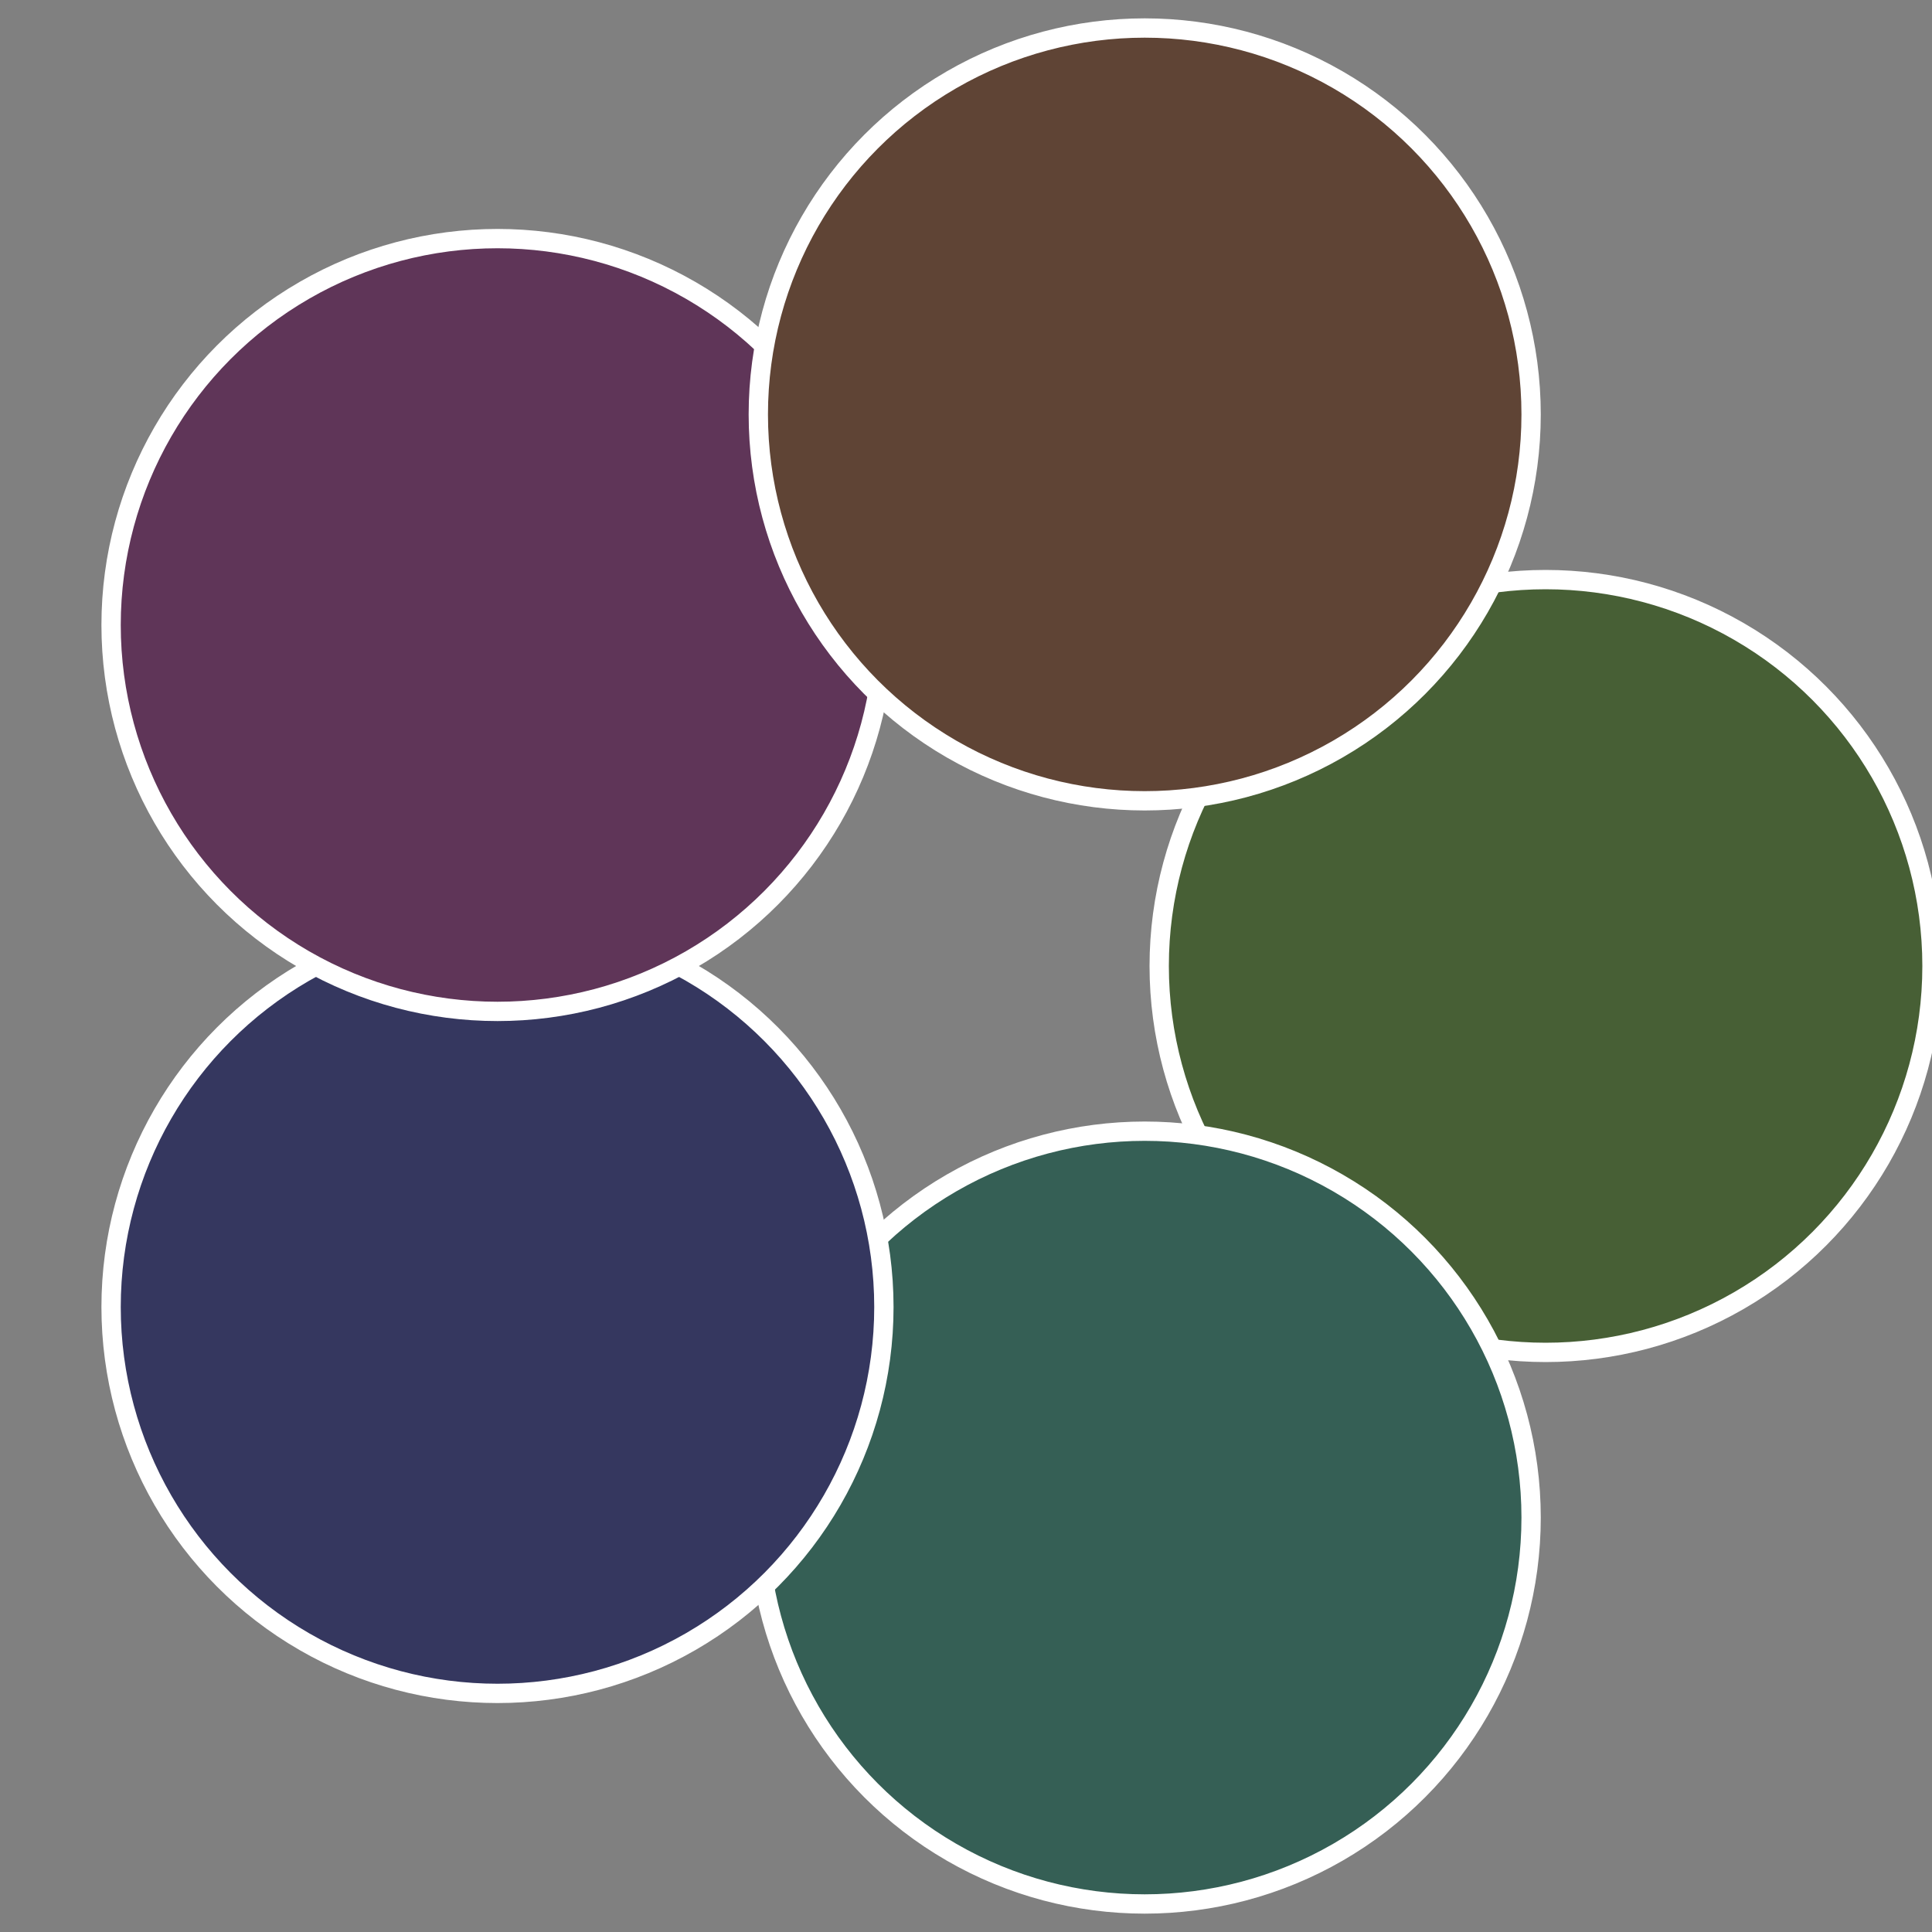
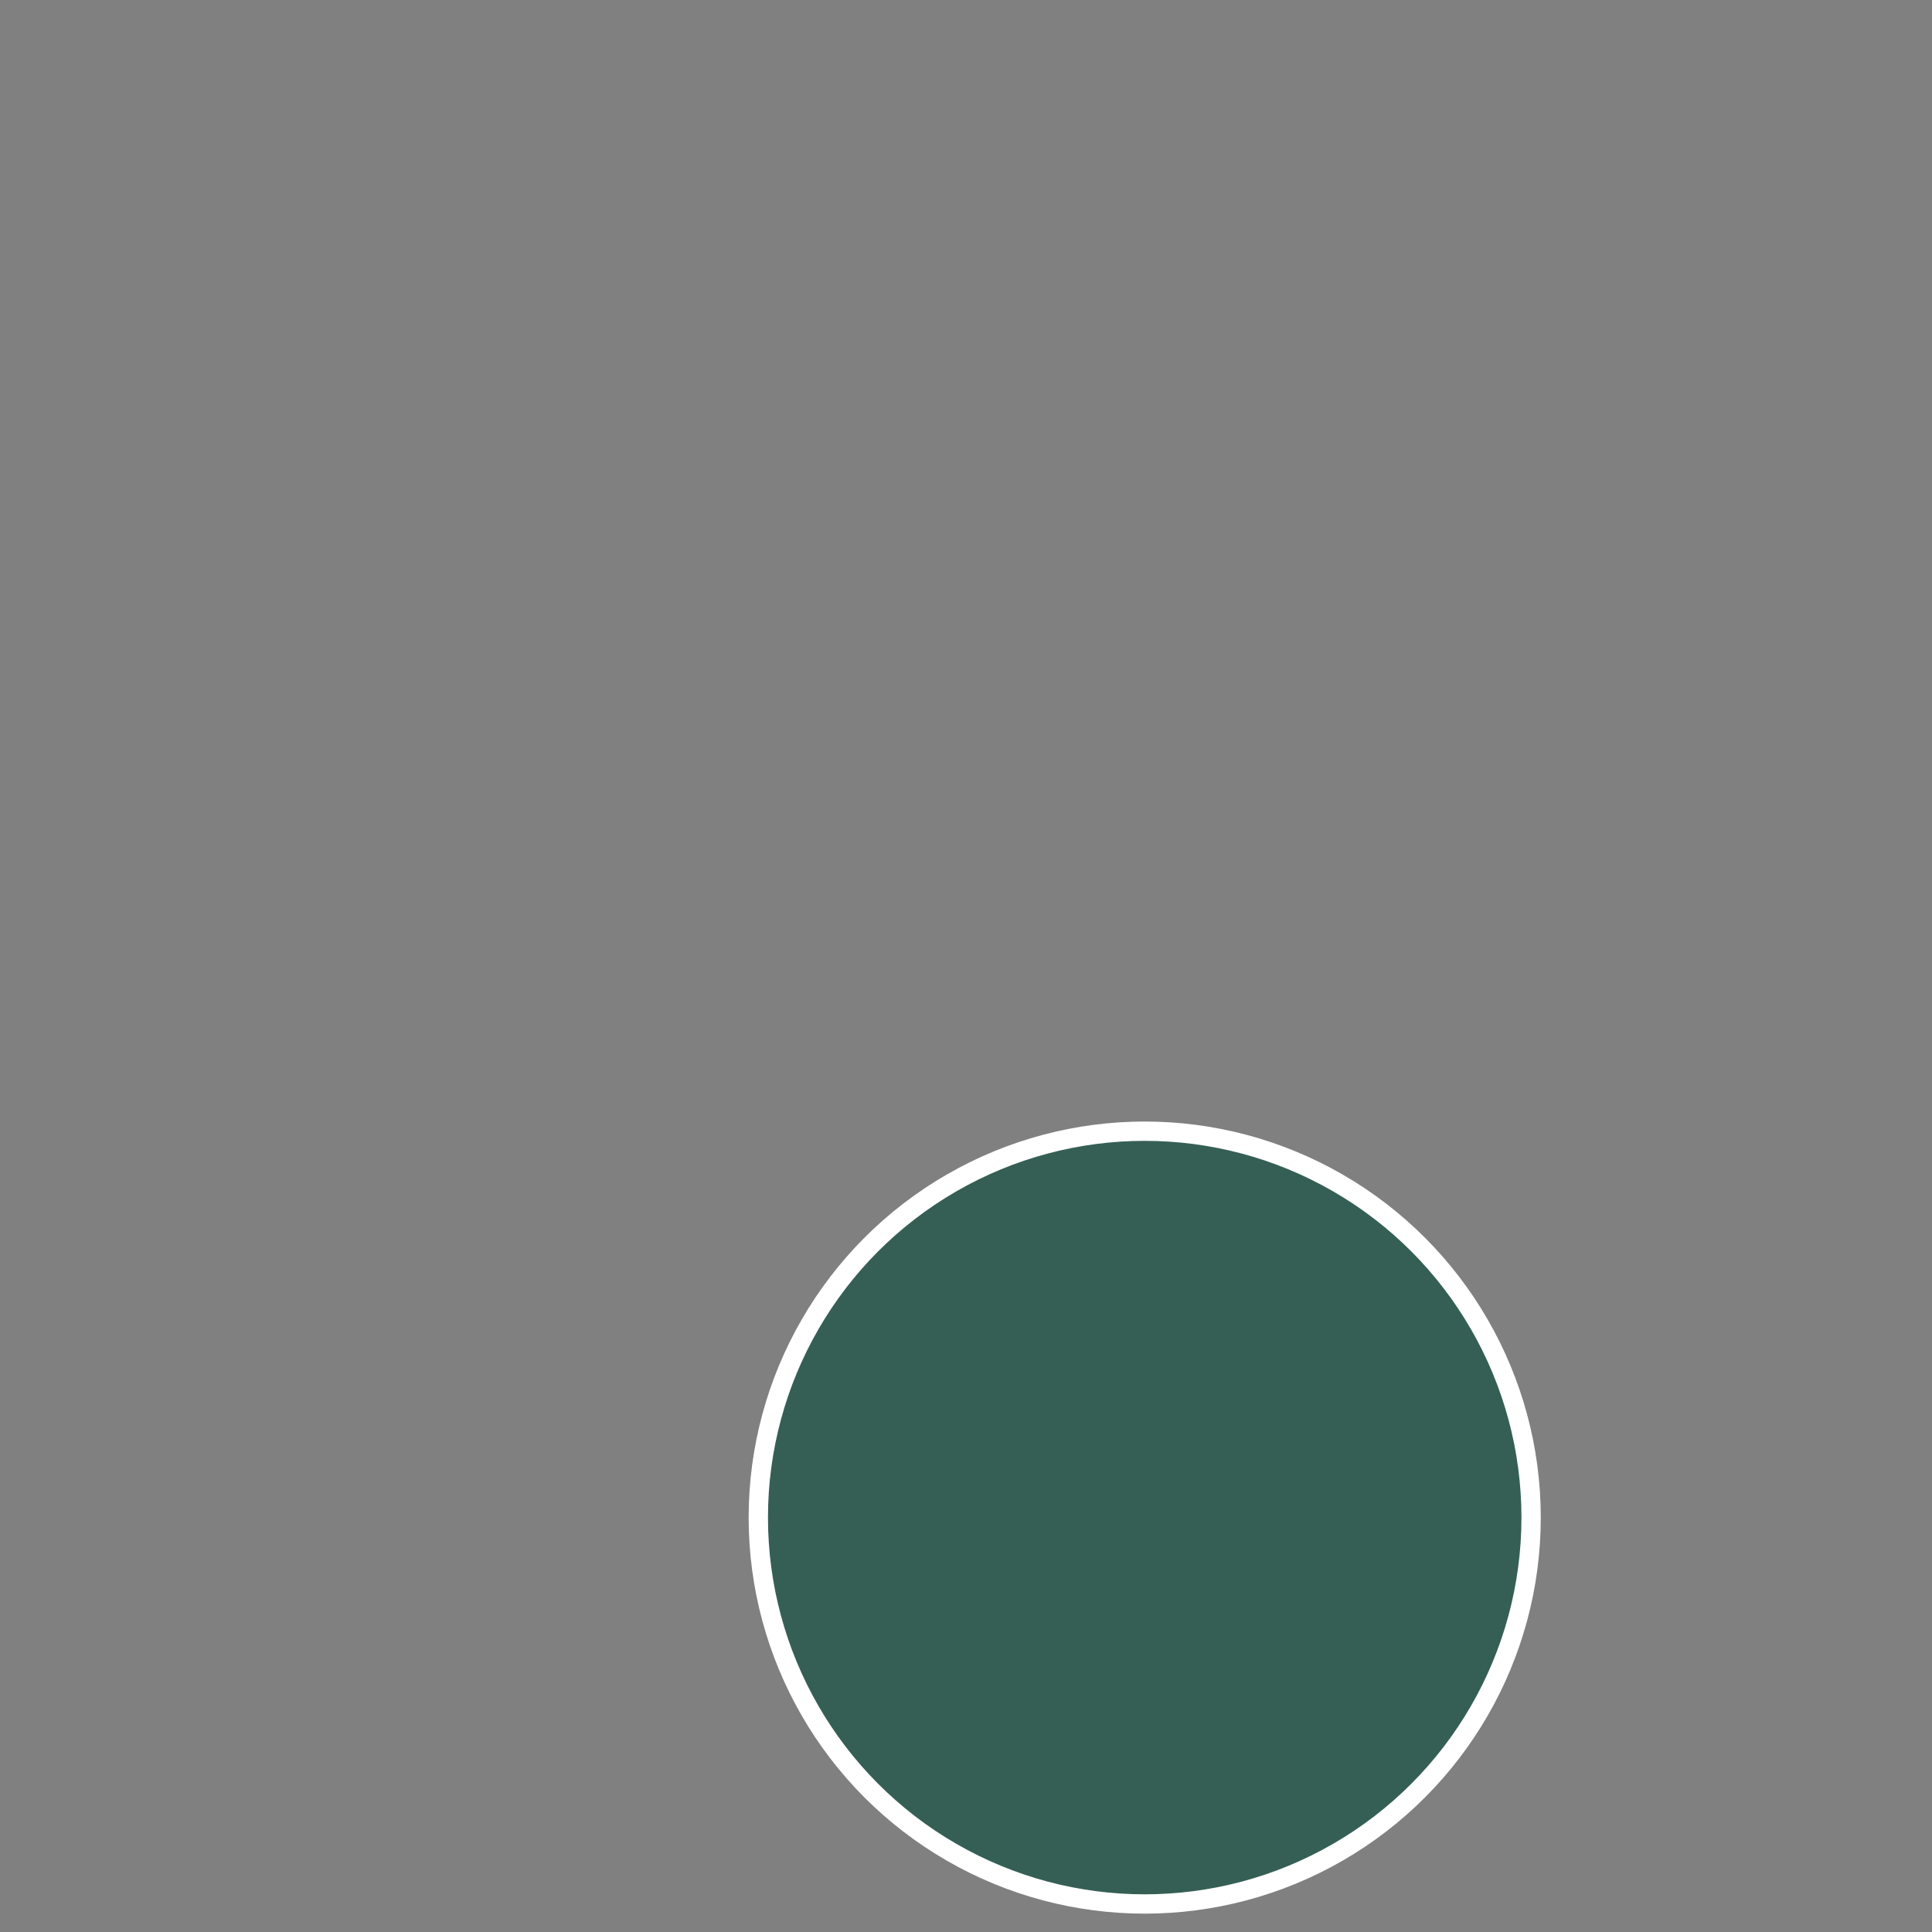
<svg xmlns="http://www.w3.org/2000/svg" width="500" height="500" viewBox="-1 -1 2 2">
  <rect x="-1" y="-1" width="2" height="2" fill="#808080" stroke="none" />
-   <circle cx="0.6" cy="0" r="0.4" fill="#475f35" stroke="#fff" stroke-width="1%" />
  <circle cx="0.185" cy="0.571" r="0.4" fill="#355f55" stroke="#fff" stroke-width="1%" />
-   <circle cx="-0.485" cy="0.353" r="0.4" fill="#35375f" stroke="#fff" stroke-width="1%" />
-   <circle cx="-0.485" cy="-0.353" r="0.4" fill="#5f3558" stroke="#fff" stroke-width="1%" />
-   <circle cx="0.185" cy="-0.571" r="0.4" fill="#5f4435" stroke="#fff" stroke-width="1%" />
</svg>